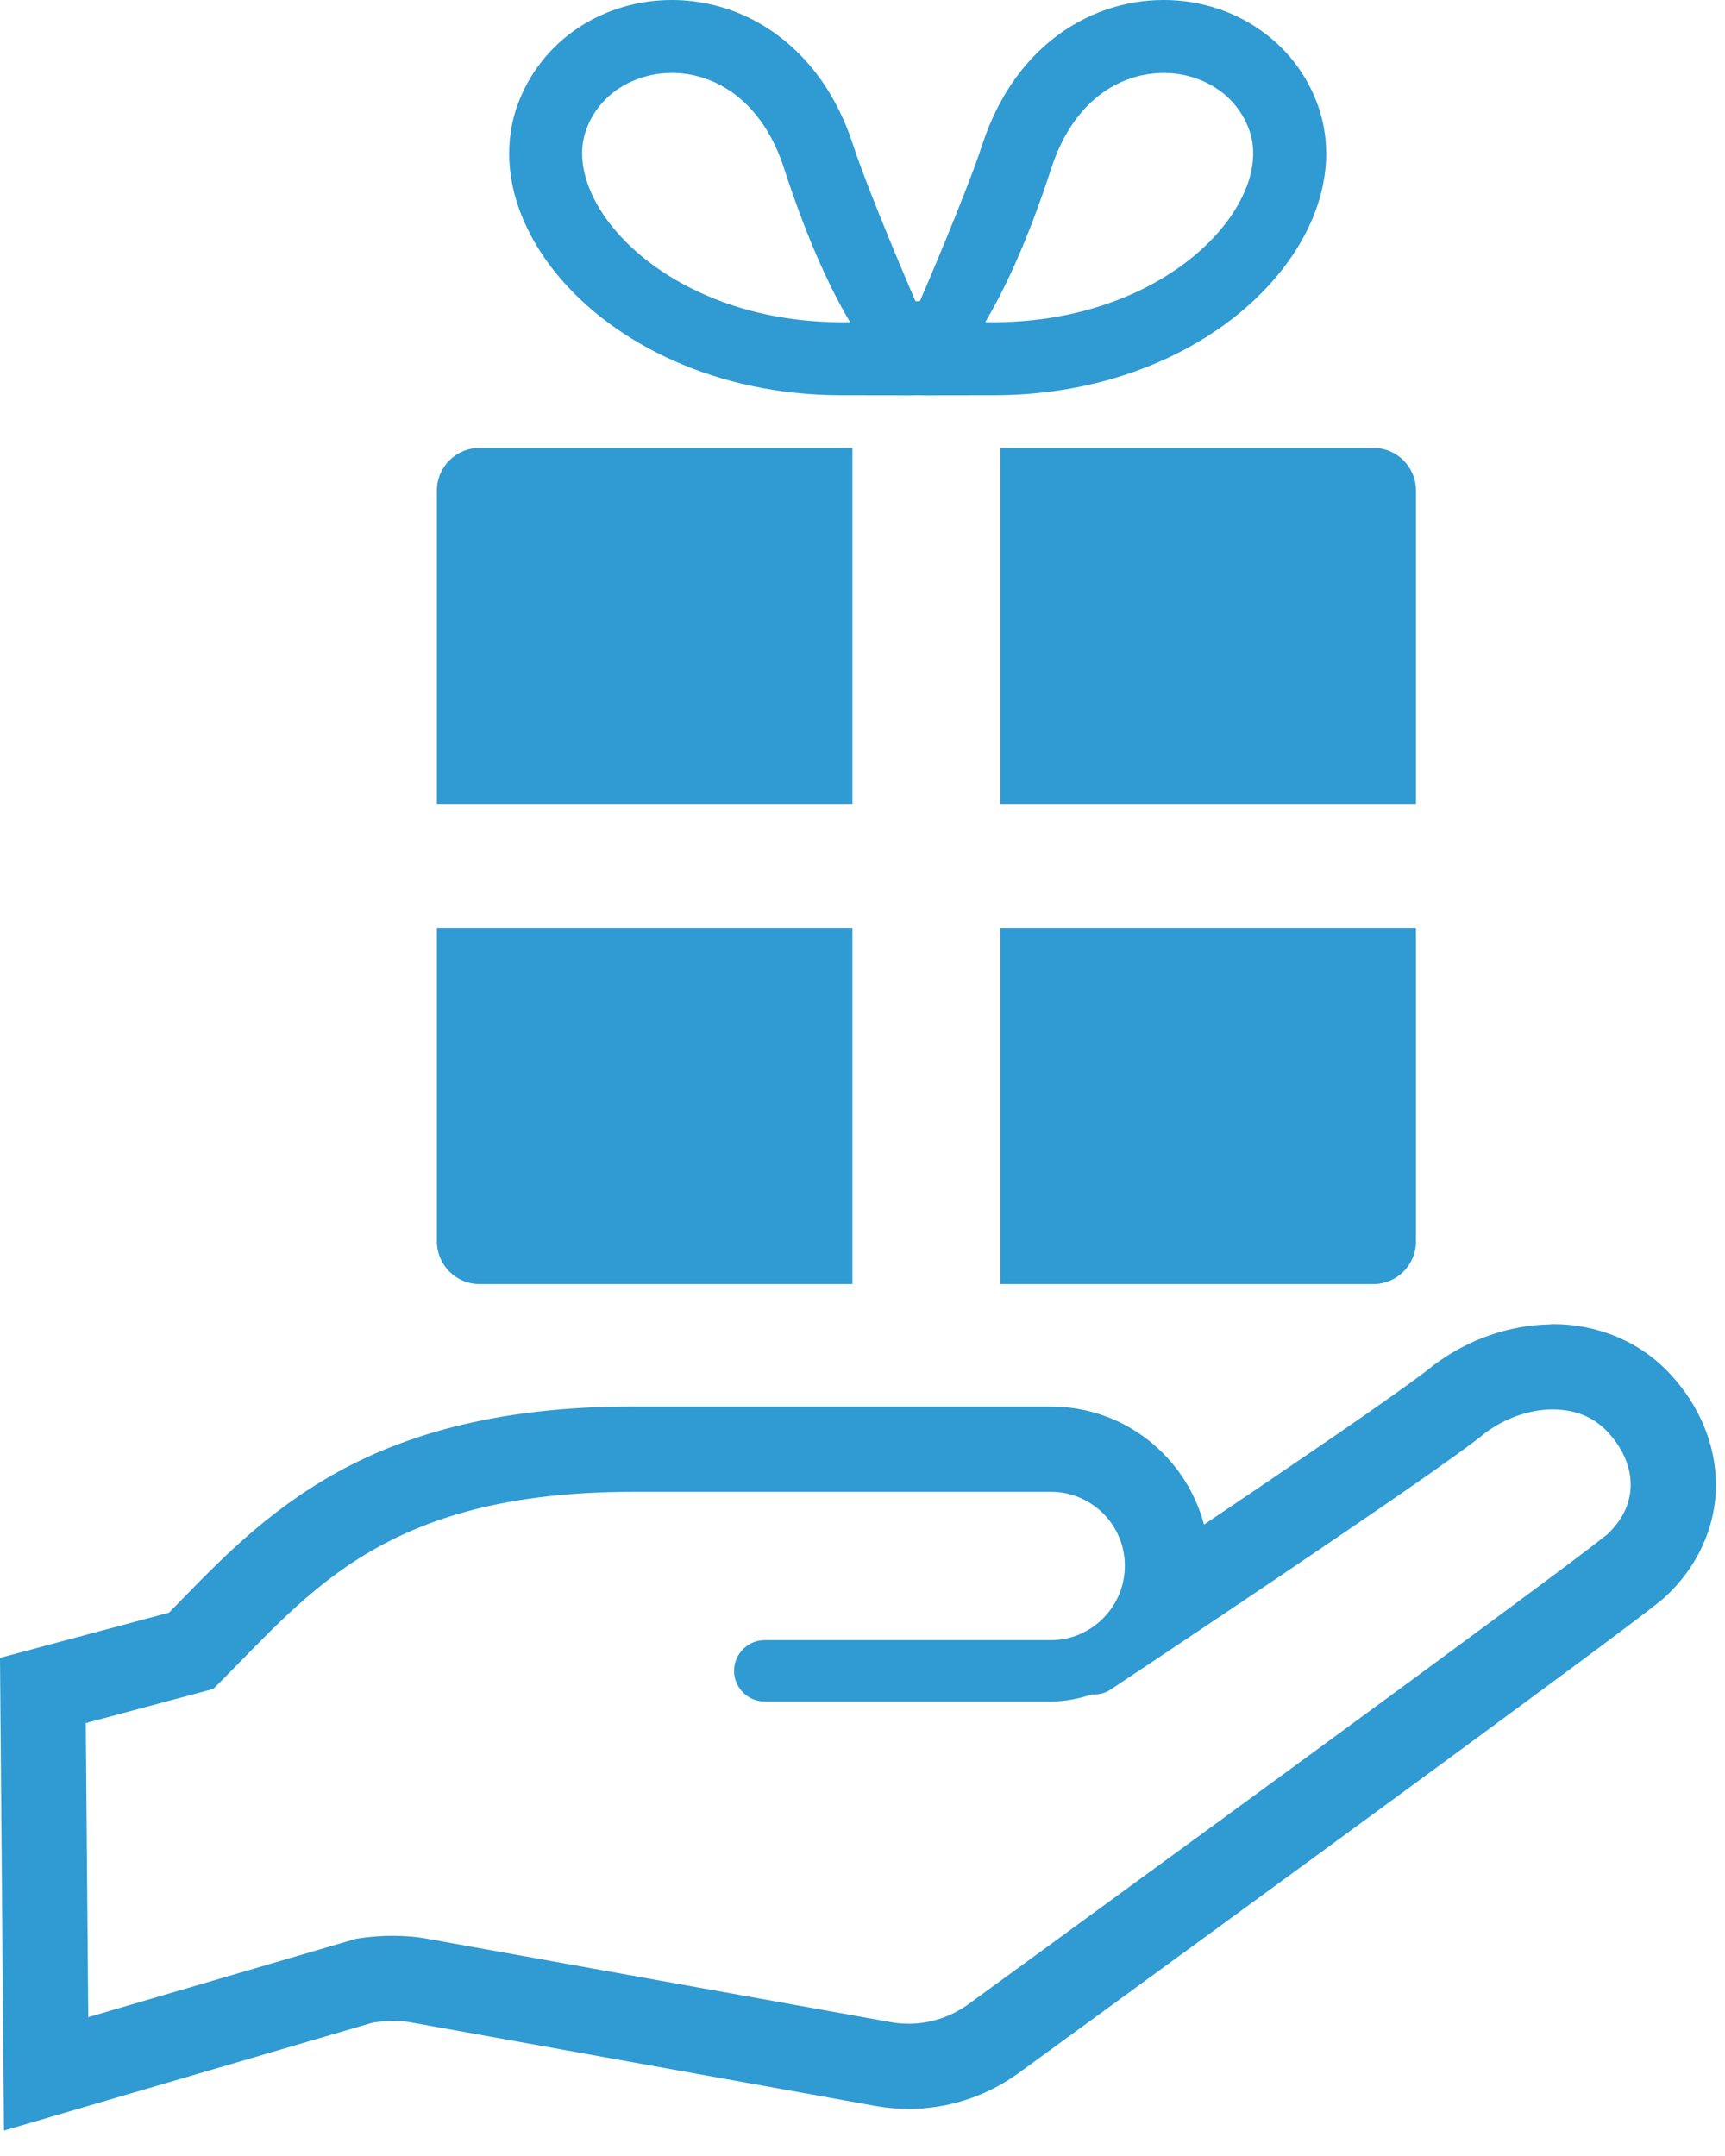
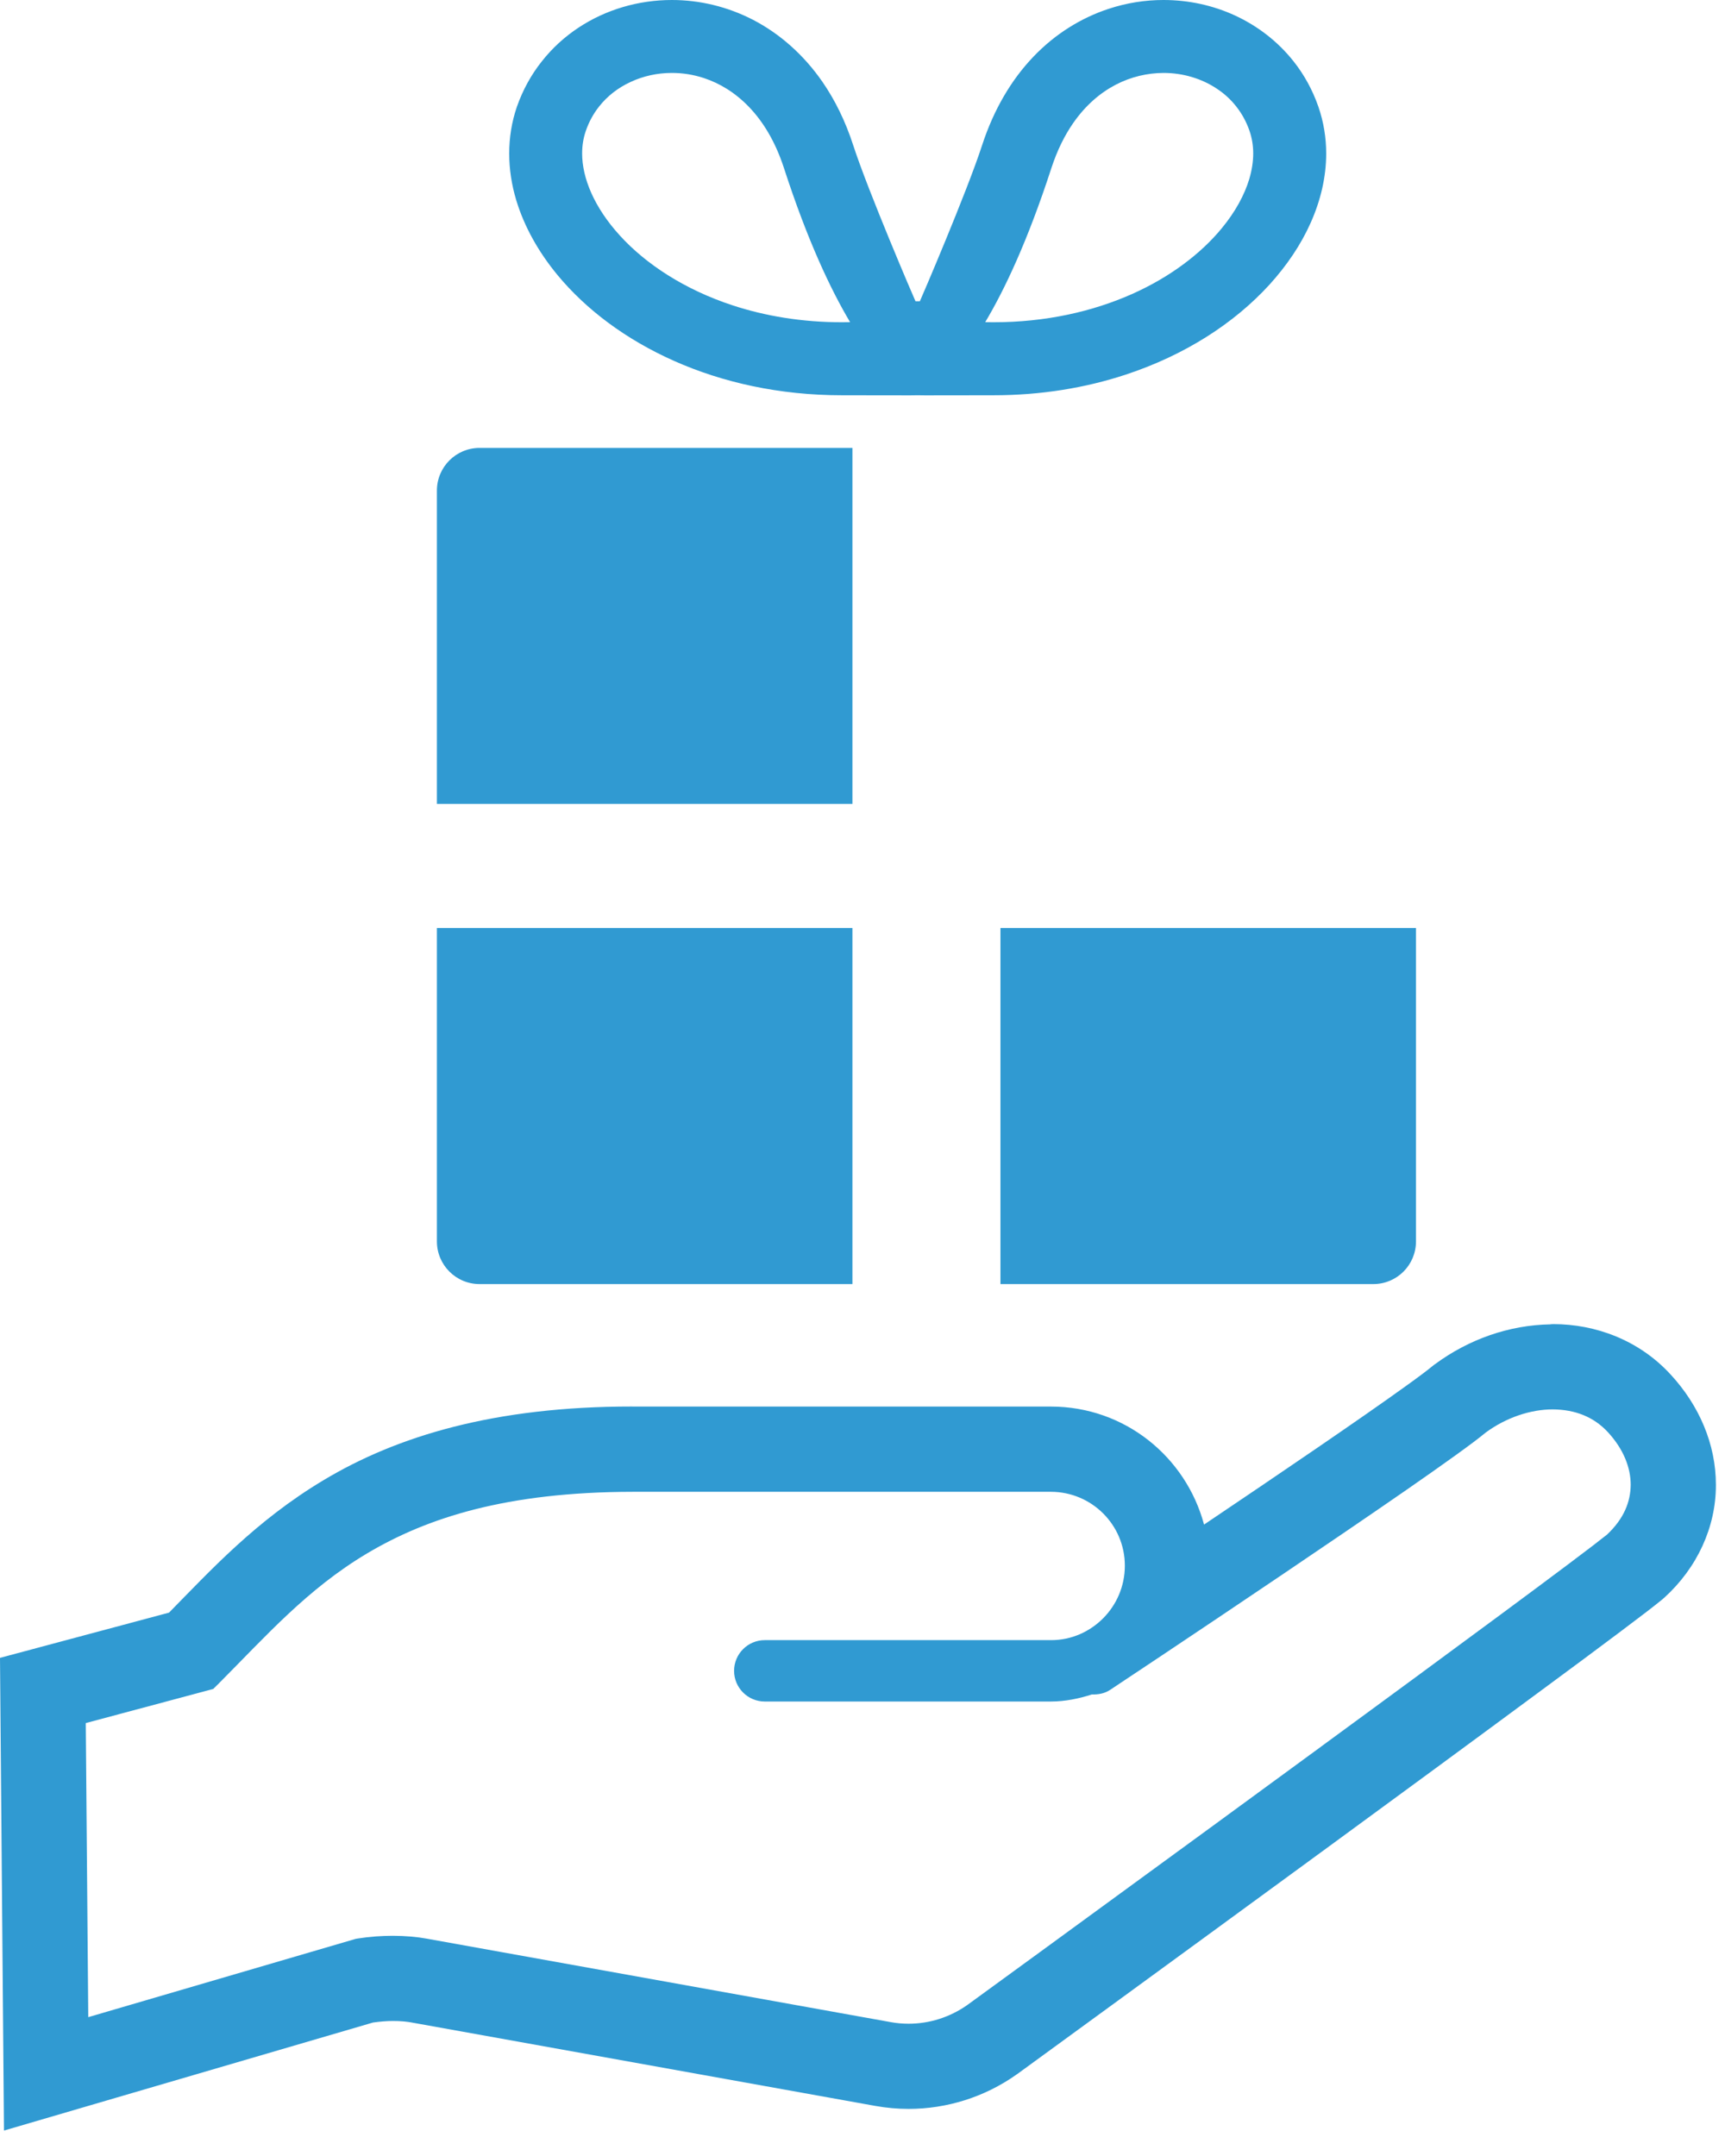
<svg xmlns="http://www.w3.org/2000/svg" width="36" height="45" viewBox="0 0 36 45" fill="none">
  <path d="M17.79 9.349H10.008C9.516 9.349 9.118 9.748 9.118 10.24V16.78H17.79L17.79 9.349Z" fill="#309AD2" />
-   <path d="M20.879 16.78H29.551V10.24C29.551 9.748 29.154 9.349 28.661 9.349H20.879L20.879 16.78Z" fill="#309AD2" />
  <path d="M10.008 26.801H17.79V19.37H9.118V25.91C9.118 26.403 9.516 26.801 10.008 26.801Z" fill="#309AD2" />
  <path d="M20.879 26.801H28.661C29.154 26.801 29.551 26.403 29.551 25.91V19.37H20.879V26.801H20.879Z" fill="#309AD2" />
  <path d="M11.636 5.742C12.235 6.465 13.064 7.087 14.07 7.534C15.075 7.981 16.261 8.25 17.57 8.25C18.312 8.249 19.124 8.255 19.151 8.25C19.18 8.255 19.991 8.249 20.733 8.25C21.73 8.25 22.657 8.094 23.485 7.822C24.729 7.413 25.756 6.748 26.49 5.945C26.855 5.543 27.15 5.108 27.355 4.646C27.56 4.185 27.677 3.697 27.677 3.204C27.677 2.875 27.624 2.547 27.515 2.23C27.393 1.878 27.216 1.557 26.996 1.28C26.667 0.864 26.246 0.543 25.78 0.326C25.315 0.111 24.804 -0 24.282 -0C23.899 -0 23.512 0.06 23.135 0.185C22.569 0.371 22.026 0.703 21.569 1.181C21.11 1.66 20.74 2.282 20.495 3.034C20.177 4.013 19.224 6.233 19.197 6.288H19.106C19.079 6.233 18.126 4.013 17.807 3.034C17.645 2.533 17.427 2.089 17.163 1.707C16.766 1.134 16.267 0.702 15.724 0.418C15.181 0.136 14.595 -0 14.022 -0C13.327 -0 12.647 0.198 12.073 0.577C11.786 0.767 11.526 1.002 11.308 1.28C11.087 1.557 10.91 1.878 10.787 2.229C10.678 2.547 10.627 2.876 10.627 3.204C10.627 3.532 10.678 3.859 10.773 4.176C10.941 4.732 11.238 5.26 11.636 5.742ZM21.943 3.505C22.065 3.133 22.219 2.826 22.394 2.573C22.656 2.195 22.961 1.938 23.283 1.769C23.606 1.601 23.948 1.524 24.282 1.522C24.687 1.522 25.077 1.64 25.39 1.848C25.548 1.951 25.686 2.077 25.8 2.223C25.916 2.37 26.009 2.537 26.076 2.729C26.127 2.877 26.154 3.034 26.154 3.202C26.154 3.37 26.127 3.55 26.071 3.739C25.972 4.068 25.78 4.424 25.493 4.77C25.064 5.29 24.424 5.783 23.616 6.141C22.807 6.499 21.834 6.726 20.733 6.726C20.674 6.726 20.617 6.725 20.561 6.724C20.962 6.053 21.445 5.037 21.943 3.505ZM12.227 2.729V2.729C12.293 2.537 12.387 2.37 12.503 2.223C12.676 2.004 12.9 1.83 13.162 1.71C13.422 1.588 13.718 1.522 14.022 1.522C14.244 1.522 14.471 1.557 14.692 1.63C15.024 1.74 15.345 1.934 15.634 2.235C15.921 2.535 16.178 2.947 16.36 3.505C16.857 5.037 17.342 6.053 17.741 6.724C17.686 6.725 17.629 6.726 17.57 6.726C16.732 6.726 15.966 6.595 15.292 6.374C14.281 6.043 13.473 5.506 12.938 4.918C12.67 4.625 12.47 4.32 12.34 4.028C12.209 3.733 12.149 3.455 12.149 3.204C12.149 3.034 12.175 2.878 12.227 2.729Z" fill="#309AD2" />
  <path d="M34.869 28.693C34.207 27.968 33.293 27.637 32.417 27.637L32.358 27.64V27.642C31.497 27.656 30.656 27.951 29.948 28.473L29.927 28.488L29.917 28.495L29.895 28.514L29.89 28.517C29.818 28.578 29.607 28.739 29.338 28.931C28.401 29.607 26.654 30.794 25.128 31.821C24.748 30.405 23.471 29.359 21.935 29.358C20.845 29.358 18.668 29.358 13.222 29.358L13.19 29.357C10.319 29.356 8.285 29.974 6.751 30.895C5.335 31.742 4.384 32.789 3.527 33.659L0 34.603L0.083 44.469L7.785 42.214C7.929 42.194 8.072 42.182 8.195 42.182C8.358 42.181 8.505 42.197 8.588 42.213L8.633 42.222H8.637L18.269 43.955C18.499 43.996 18.731 44.017 18.961 44.017C19.761 44.017 20.547 43.77 21.207 43.305L21.221 43.295L21.231 43.289L21.229 43.29C21.285 43.249 24.361 41.009 27.563 38.665C29.178 37.483 30.825 36.274 32.131 35.308C32.784 34.827 33.352 34.405 33.79 34.076C34.231 33.745 34.527 33.519 34.693 33.382L34.705 33.371L34.722 33.356L34.729 33.351L34.733 33.347C35.42 32.723 35.81 31.875 35.81 31.001V31.001V30.997V30.989C35.81 30.141 35.459 29.333 34.869 28.693ZM33.539 32.029C33.429 32.118 33.135 32.345 32.722 32.654C31.209 33.79 28.07 36.092 25.313 38.108C23.934 39.116 22.65 40.053 21.71 40.739C20.806 41.398 20.23 41.818 20.185 41.85C19.822 42.105 19.396 42.239 18.961 42.239C18.836 42.239 18.709 42.228 18.585 42.205L8.908 40.464H8.91C8.701 40.426 8.461 40.404 8.195 40.404C7.967 40.404 7.721 40.42 7.464 40.461L7.423 40.468L1.842 42.102L1.79 35.964L4.45 35.252L4.572 35.131C5.548 34.152 6.412 33.166 7.662 32.422C8.912 31.679 10.568 31.14 13.209 31.137C18.664 31.137 20.843 31.137 21.935 31.137C22.784 31.139 23.475 31.827 23.475 32.679C23.475 33.106 23.303 33.494 23.023 33.776C22.74 34.06 22.359 34.233 21.935 34.233H15.96C15.607 34.233 15.32 34.52 15.32 34.874C15.32 35.227 15.607 35.514 15.96 35.514V35.514H21.935C22.235 35.513 22.518 35.453 22.789 35.366C22.918 35.371 23.051 35.348 23.168 35.271C23.169 35.271 24.876 34.138 26.707 32.901C27.624 32.282 28.57 31.638 29.352 31.097C29.743 30.825 30.093 30.58 30.378 30.374C30.651 30.177 30.857 30.024 31.004 29.902C31.435 29.584 31.948 29.416 32.406 29.417C32.869 29.42 33.26 29.571 33.559 29.895C33.889 30.256 34.031 30.638 34.032 30.989C34.029 31.348 33.89 31.698 33.539 32.029Z" fill="#309AD2" />
-   <path d="M29.944 28.474C29.945 28.473 29.946 28.473 29.947 28.472L29.969 28.455L29.944 28.474Z" fill="#309AD2" />
</svg>